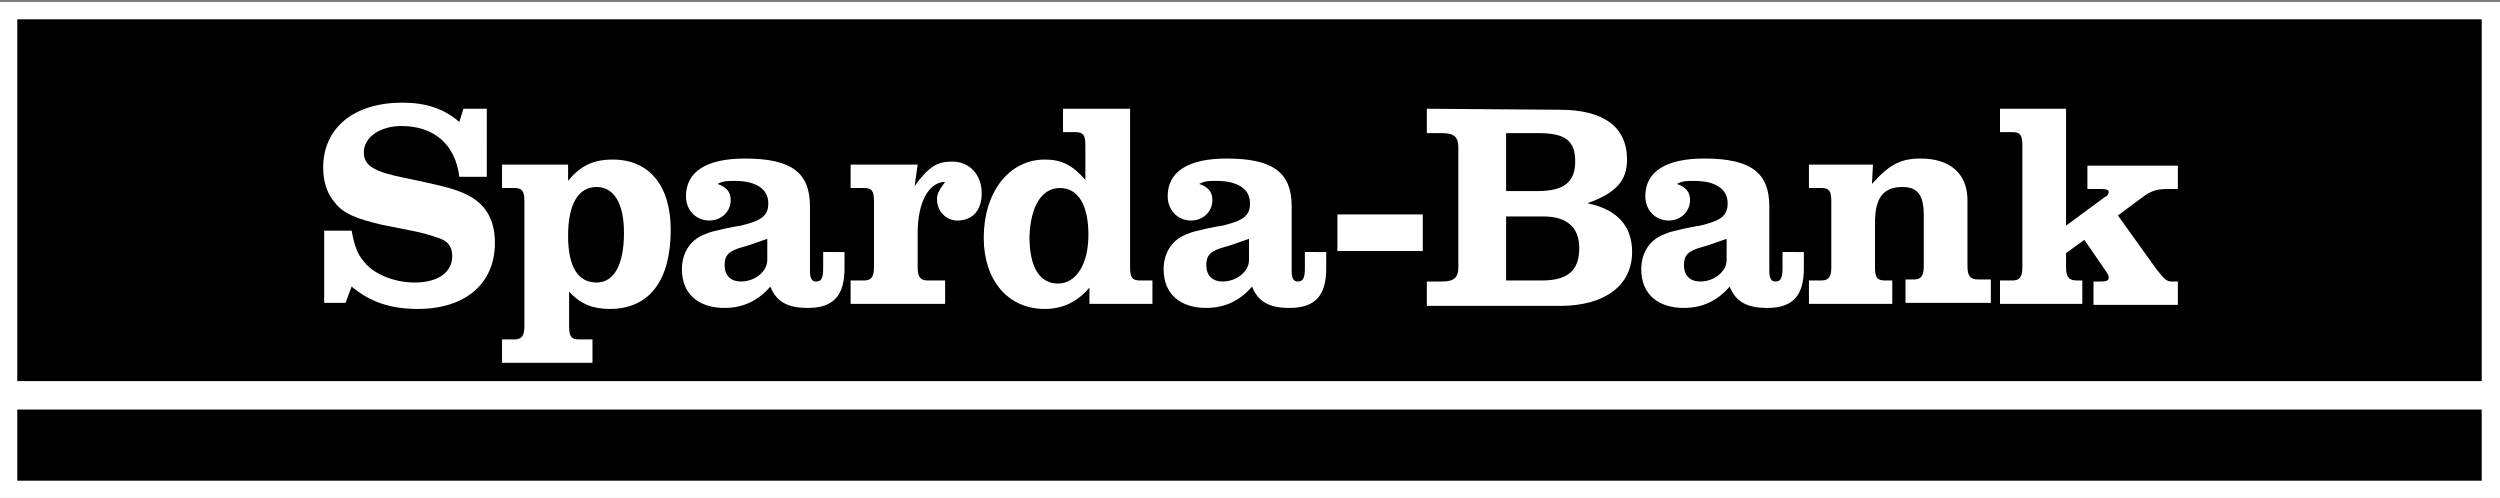
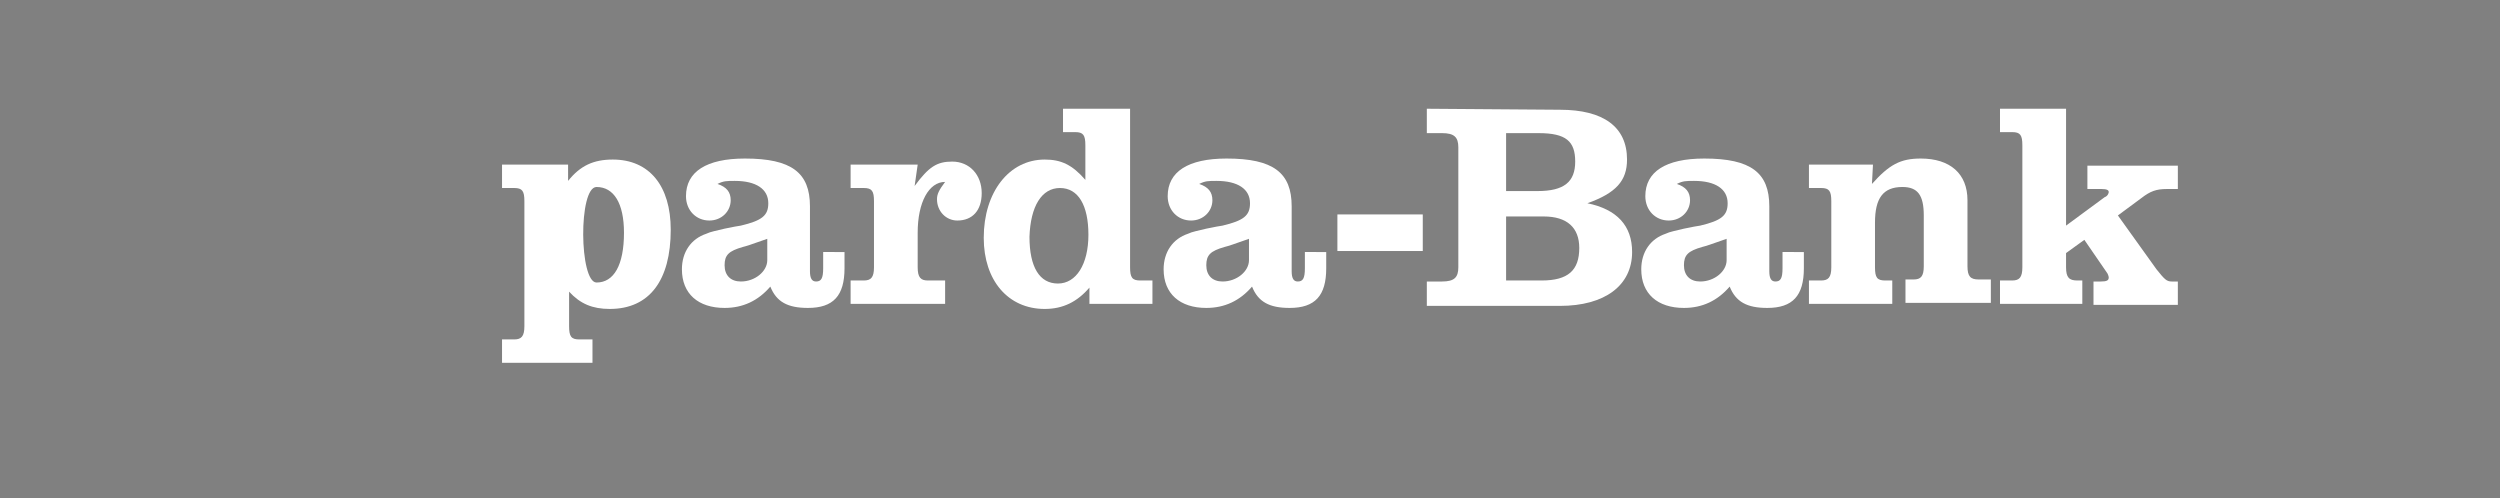
<svg xmlns="http://www.w3.org/2000/svg" xmlns:xlink="http://www.w3.org/1999/xlink" version="1.1" id="Ebene_1" x="0px" y="0px" viewBox="0 0 246 49" style="enable-background:new 0 0 246 49;" xml:space="preserve">
  <rect x="0" y="0" width="246" height="49" fill="#808080" stroke="none" />
  <style type="text/css"> .st0{fill:#FFFFFF;} .st1{clip-path:url(#SVGID_00000168808942840681575280000008886826443776705422_);fill:none;stroke:#FFFFFF;stroke-width:4.027;stroke-miterlimit:3.864;} .st2{clip-path:url(#SVGID_00000019658709237790484910000016265765682576070060_);fill:#FFFFFF;} .st3{clip-path:url(#SVGID_00000088824563486962379210000018236875098552124823_);fill:#FFFFFF;} .st4{clip-path:url(#SVGID_00000060015639235698137010000017236691305234883225_);fill:#FFFFFF;} .st5{clip-path:url(#SVGID_00000139274381351128903510000004745354389507609988_);fill:#FFFFFF;} .st6{clip-path:url(#SVGID_00000097481035078790032890000013816462855800371898_);fill:#FFFFFF;} .st7{clip-path:url(#SVGID_00000075131872504311697960000016758239889154591134_);fill:#FFFFFF;} .st8{clip-path:url(#SVGID_00000070833372983852838070000010085834988230551680_);fill:#FFFFFF;} .st9{clip-path:url(#SVGID_00000155828387947255668300000014335623599668973966_);fill:#FFFFFF;} .st10{clip-path:url(#SVGID_00000094612691356987223640000003177289702531208833_);fill:#FFFFFF;} .st11{clip-path:url(#SVGID_00000094612827608235270000000002913737109335212223_);fill:#FFFFFF;} </style>
-   <rect x="2" y="2.2" class="st0" width="242" height="44.8" />
  <g>
    <g>
      <defs>
-         <rect id="SVGID_1_" y="0.2" width="246" height="48.8" />
-       </defs>
+         </defs>
      <clipPath id="SVGID_00000114035571587257962300000014556318705105906575_">
        <use xlink:href="#SVGID_1_" style="overflow:visible;" />
      </clipPath>
      <rect x="2" y="2.2" style="clip-path:url(#SVGID_00000114035571587257962300000014556318705105906575_);fill:none;stroke:#FFFFFF;stroke-width:4.027;stroke-miterlimit:3.864;" width="242" height="44.8" />
    </g>
  </g>
-   <rect x="1.7" y="1.9" width="242.5" height="35.6" />
-   <rect x="1.7" y="40.3" width="242.5" height="7" />
  <g>
    <g>
      <defs>
-         <rect id="SVGID_00000039093232673495721970000016250831026551527043_" y="0.2" width="246" height="48.8" />
-       </defs>
+         </defs>
      <clipPath id="SVGID_00000047054533837946268650000015615821345809966243_">
        <use xlink:href="#SVGID_00000039093232673495721970000016250831026551527043_" style="overflow:visible;" />
      </clipPath>
      <path style="clip-path:url(#SVGID_00000047054533837946268650000015615821345809966243_);fill:#FFFFFF;" d="M47.9,10.7h-2.3 L45.2,12c-1.5-1.3-3.3-1.9-5.6-1.9c-4.8,0-7.8,2.5-7.8,6.4c0,1.4,0.4,2.6,1.2,3.5c0.8,1,2,1.5,4.5,2.1l1,0.2l1,0.2l1,0.2 c1.1,0.2,2,0.5,2.6,0.7c1,0.3,1.4,0.9,1.4,1.8c0,1.6-1.4,2.6-3.7,2.6c-2.1,0-4.2-0.9-5.1-2.2c-0.5-0.6-0.8-1.3-1.1-2.9h-2.7v7.1 H34l0.6-1.6c1.8,1.5,3.8,2.2,6.5,2.2c4.7,0,7.6-2.5,7.6-6.5c0-2.4-1-4-3.1-4.9c-1.2-0.5-2-0.7-5.8-1.5c-3-0.6-4-1.2-4-2.5 c0-1.5,1.6-2.6,3.7-2.6c3.2,0,5.3,1.8,5.7,5h2.7V10.7z" />
    </g>
    <g>
      <defs>
        <rect id="SVGID_00000004521395479094736470000009648221374221168556_" y="0.2" width="246" height="48.8" />
      </defs>
      <clipPath id="SVGID_00000037658402549023331130000007780534801828169907_">
        <use xlink:href="#SVGID_00000004521395479094736470000009648221374221168556_" style="overflow:visible;" />
      </clipPath>
-       <path style="clip-path:url(#SVGID_00000037658402549023331130000007780534801828169907_);fill:#FFFFFF;" d="M58.7,18.4 c1.7,0,2.7,1.6,2.7,4.5c0,3.2-1,4.9-2.7,4.9c-1.8,0-2.8-1.5-2.8-4.6S56.9,18.4,58.7,18.4 M55.9,16.2h-6.5v2.3h1.2 c0.8,0,1,0.3,1,1.3v12.3c0,1-0.3,1.3-1,1.3h-1.2v2.3h8.9v-2.3H57c-0.8,0-1-0.3-1-1.3v-3.4c1.1,1.2,2.3,1.7,4,1.7 c3.9,0,6-2.8,6-7.8c0-4.3-2.1-6.9-5.7-6.9c-1.9,0-3.2,0.6-4.4,2.1L55.9,16.2z" />
+       <path style="clip-path:url(#SVGID_00000037658402549023331130000007780534801828169907_);fill:#FFFFFF;" d="M58.7,18.4 c1.7,0,2.7,1.6,2.7,4.5c0,3.2-1,4.9-2.7,4.9S56.9,18.4,58.7,18.4 M55.9,16.2h-6.5v2.3h1.2 c0.8,0,1,0.3,1,1.3v12.3c0,1-0.3,1.3-1,1.3h-1.2v2.3h8.9v-2.3H57c-0.8,0-1-0.3-1-1.3v-3.4c1.1,1.2,2.3,1.7,4,1.7 c3.9,0,6-2.8,6-7.8c0-4.3-2.1-6.9-5.7-6.9c-1.9,0-3.2,0.6-4.4,2.1L55.9,16.2z" />
    </g>
    <g>
      <defs>
        <rect id="SVGID_00000168821969554813829820000015748844935015352210_" y="0.2" width="246" height="48.8" />
      </defs>
      <clipPath id="SVGID_00000000927488785566745190000002963672325552644788_">
        <use xlink:href="#SVGID_00000168821969554813829820000015748844935015352210_" style="overflow:visible;" />
      </clipPath>
      <path style="clip-path:url(#SVGID_00000000927488785566745190000002963672325552644788_);fill:#FFFFFF;" d="M75.5,25.6 c0,1.1-1.2,2.1-2.6,2.1c-1,0-1.6-0.6-1.6-1.6s0.4-1.4,1.8-1.8c0.4-0.1,0.7-0.2,2.4-0.8C75.5,23.5,75.5,25.6,75.5,25.6z M81,24.8 v1.6c0,1-0.2,1.3-0.7,1.3c-0.4,0-0.6-0.3-0.6-1v-6.4c0-3.3-1.8-4.7-6.4-4.7c-3.8,0-5.8,1.3-5.8,3.7c0,1.4,1,2.4,2.3,2.4 c1.2,0,2.1-0.9,2.1-2c0-0.8-0.4-1.3-1.3-1.6c0.6-0.3,0.9-0.3,1.7-0.3c2.1,0,3.3,0.8,3.3,2.2c0,1.2-0.6,1.7-2.7,2.2l-0.6,0.1 l-0.5,0.1l-0.5,0.1c-0.8,0.2-1.4,0.3-1.8,0.5c-1.5,0.5-2.4,1.8-2.4,3.5c0,2.4,1.6,3.8,4.2,3.8c1.8,0,3.3-0.7,4.5-2.1 c0.6,1.5,1.7,2.1,3.7,2.1c2.5,0,3.6-1.2,3.6-3.9v-1.6C83.1,24.8,81,24.8,81,24.8z" />
    </g>
    <g>
      <defs>
        <rect id="SVGID_00000067922082847563733780000008009382801766691228_" y="0.2" width="246" height="48.8" />
      </defs>
      <clipPath id="SVGID_00000022546019279283662980000005225366255146871947_">
        <use xlink:href="#SVGID_00000067922082847563733780000008009382801766691228_" style="overflow:visible;" />
      </clipPath>
      <path style="clip-path:url(#SVGID_00000022546019279283662980000005225366255146871947_);fill:#FFFFFF;" d="M90.3,16.2h-6.6v2.3 H85c0.8,0,1,0.3,1,1.3v6.5c0,1-0.3,1.3-1,1.3h-1.3v2.3H93v-2.3h-1.7c-0.7,0-1-0.3-1-1.3v-3.4c0-3,1.1-5,2.7-5 c-0.6,0.8-0.8,1.2-0.8,1.7c0,1.2,0.9,2.1,2,2.1c1.5,0,2.4-1,2.4-2.7c0-1.8-1.2-3.1-2.9-3.1c-1.5,0-2.3,0.5-3.7,2.4L90.3,16.2z" />
    </g>
    <g>
      <defs>
        <rect id="SVGID_00000093175456998843973510000007150695688003948967_" y="0.2" width="246" height="48.8" />
      </defs>
      <clipPath id="SVGID_00000056401368270058526770000010489600482566583184_">
        <use xlink:href="#SVGID_00000093175456998843973510000007150695688003948967_" style="overflow:visible;" />
      </clipPath>
      <path style="clip-path:url(#SVGID_00000056401368270058526770000010489600482566583184_);fill:#FFFFFF;" d="M104.3,18.5 c1.8,0,2.8,1.7,2.8,4.6s-1.2,4.8-3,4.8s-2.8-1.6-2.8-4.6C101.4,20.3,102.5,18.5,104.3,18.5 M111.2,10.7h-6.6V13h1.2 c0.8,0,1,0.3,1,1.3v3.4c-1.3-1.5-2.4-2-4-2c-3.5,0-6,3.2-6,7.7c0,4.2,2.4,7,6,7c1.8,0,3.2-0.7,4.4-2.1v1.6h6.2v-2.3h-1.2 c-0.8,0-1-0.3-1-1.3V10.7z" />
    </g>
    <g>
      <defs>
        <rect id="SVGID_00000036250658310828645400000014811921023254824599_" y="0.2" width="246" height="48.8" />
      </defs>
      <clipPath id="SVGID_00000129919620521805141690000006294893386100731582_">
        <use xlink:href="#SVGID_00000036250658310828645400000014811921023254824599_" style="overflow:visible;" />
      </clipPath>
      <path style="clip-path:url(#SVGID_00000129919620521805141690000006294893386100731582_);fill:#FFFFFF;" d="M122.9,25.6 c0,1.1-1.2,2.1-2.6,2.1c-1,0-1.6-0.6-1.6-1.6s0.4-1.4,1.8-1.8c0.4-0.1,0.7-0.2,2.4-0.8C122.9,23.5,122.9,25.6,122.9,25.6z M128.4,24.8v1.6c0,1-0.2,1.3-0.7,1.3c-0.4,0-0.6-0.3-0.6-1v-6.4c0-3.3-1.8-4.7-6.4-4.7c-3.8,0-5.8,1.3-5.8,3.7 c0,1.4,1,2.4,2.3,2.4c1.2,0,2.1-0.9,2.1-2c0-0.8-0.4-1.3-1.3-1.6c0.6-0.3,0.9-0.3,1.7-0.3c2.1,0,3.3,0.8,3.3,2.2 c0,1.2-0.6,1.7-2.7,2.2l-0.6,0.1l-0.5,0.1l-0.5,0.1c-0.8,0.2-1.4,0.3-1.8,0.5c-1.5,0.5-2.4,1.8-2.4,3.5c0,2.4,1.6,3.8,4.2,3.8 c1.8,0,3.3-0.7,4.5-2.1c0.6,1.5,1.7,2.1,3.7,2.1c2.5,0,3.6-1.2,3.6-3.9v-1.6C130.5,24.8,128.4,24.8,128.4,24.8z" />
    </g>
  </g>
  <rect x="131.6" y="21.1" class="st0" width="8.4" height="3.6" />
  <g>
    <g>
      <defs>
        <rect id="SVGID_00000083082418642776199810000015550081573070412968_" y="0.2" width="246" height="48.8" />
      </defs>
      <clipPath id="SVGID_00000151507094082503802580000006917248631789659582_">
        <use xlink:href="#SVGID_00000083082418642776199810000015550081573070412968_" style="overflow:visible;" />
      </clipPath>
      <path style="clip-path:url(#SVGID_00000151507094082503802580000006917248631789659582_);fill:#FFFFFF;" d="M148.2,27.6v-6.3h3.7 c2.3,0,3.5,1.1,3.5,3.1c0,2.2-1.1,3.2-3.7,3.2H148.2z M148.2,18.8v-5.7h3.2c2.7,0,3.6,0.8,3.6,2.8s-1.1,2.9-3.7,2.9H148.2z M140.4,10.7v2.4h1.5c1.2,0,1.6,0.4,1.6,1.4v11.8c0,1-0.4,1.4-1.6,1.4h-1.5v2.4h13.1c4.4,0,7.1-2,7.1-5.3c0-2.6-1.5-4.2-4.4-4.8 c2.8-1,3.9-2.2,3.9-4.3c0-3.2-2.3-4.9-6.6-4.9L140.4,10.7L140.4,10.7z" />
    </g>
    <g>
      <defs>
        <rect id="SVGID_00000179641273526874607720000002530537520168694693_" y="0.2" width="246" height="48.8" />
      </defs>
      <clipPath id="SVGID_00000052816005893445430140000008074623730442247586_">
        <use xlink:href="#SVGID_00000179641273526874607720000002530537520168694693_" style="overflow:visible;" />
      </clipPath>
      <path style="clip-path:url(#SVGID_00000052816005893445430140000008074623730442247586_);fill:#FFFFFF;" d="M169.9,25.6 c0,1.1-1.2,2.1-2.6,2.1c-1,0-1.6-0.6-1.6-1.6s0.4-1.4,1.8-1.8c0.4-0.1,0.7-0.2,2.4-0.8L169.9,25.6L169.9,25.6z M175.4,24.8v1.6 c0,1-0.2,1.3-0.7,1.3c-0.4,0-0.6-0.3-0.6-1v-6.4c0-3.3-1.8-4.7-6.4-4.7c-3.8,0-5.8,1.3-5.8,3.7c0,1.4,1,2.4,2.3,2.4 c1.2,0,2.1-0.9,2.1-2c0-0.8-0.4-1.3-1.3-1.6c0.6-0.3,0.9-0.3,1.7-0.3c2.1,0,3.3,0.8,3.3,2.2c0,1.2-0.6,1.7-2.7,2.2l-0.6,0.1 l-0.5,0.1l-0.5,0.1c-0.8,0.2-1.4,0.3-1.8,0.5c-1.5,0.5-2.4,1.8-2.4,3.5c0,2.4,1.6,3.8,4.2,3.8c1.8,0,3.3-0.7,4.5-2.1 c0.6,1.5,1.7,2.1,3.7,2.1c2.5,0,3.6-1.2,3.6-3.9v-1.6C177.5,24.8,175.4,24.8,175.4,24.8z" />
    </g>
    <g>
      <defs>
        <rect id="SVGID_00000135683685467531485660000017069623032573103767_" y="0.2" width="246" height="48.8" />
      </defs>
      <clipPath id="SVGID_00000047041468800630500600000013844365192578699913_">
        <use xlink:href="#SVGID_00000135683685467531485660000017069623032573103767_" style="overflow:visible;" />
      </clipPath>
      <path style="clip-path:url(#SVGID_00000047041468800630500600000013844365192578699913_);fill:#FFFFFF;" d="M184.3,16.2H178v2.3 h1.2c0.8,0,1,0.3,1,1.3v6.5c0,1-0.3,1.3-1,1.3H178v2.3h8.2v-2.3h-0.7c-0.8,0-1-0.3-1-1.3v-4.4c0-2.4,0.8-3.5,2.7-3.5 c1.5,0,2.1,0.8,2.1,2.8v5c0,1-0.3,1.3-1,1.3h-0.8v2.3h8.4v-2.3h-1.2c-0.8,0-1.1-0.3-1.1-1.3v-6.5c0-2.6-1.7-4.1-4.6-4.1 c-2,0-3.1,0.6-4.8,2.5L184.3,16.2z" />
    </g>
    <g>
      <defs>
        <rect id="SVGID_00000143611445832696042670000006499211424372536974_" y="0.2" width="246" height="48.8" />
      </defs>
      <clipPath id="SVGID_00000156569624121693292900000011059551971346974883_">
        <use xlink:href="#SVGID_00000143611445832696042670000006499211424372536974_" style="overflow:visible;" />
      </clipPath>
      <path style="clip-path:url(#SVGID_00000156569624121693292900000011059551971346974883_);fill:#FFFFFF;" d="M203.3,10.7h-6.5V13 h1.2c0.8,0,1,0.3,1,1.3v12c0,1-0.3,1.3-1,1.3h-1.2v2.3h8.1v-2.3h-0.5c-0.8,0-1.1-0.3-1.1-1.3v-1.4l1.8-1.3l2.2,3.2 c0.1,0.1,0.2,0.4,0.2,0.5c0,0.3-0.2,0.4-0.8,0.4H206V30h8.3v-2.3h-0.6c-0.5,0-0.7-0.2-1.5-1.2l-3.8-5.3l2.3-1.7 c0.9-0.7,1.5-0.9,2.5-0.9h1.1v-2.3h-8.9v2.3h1.4c0.5,0,0.7,0.1,0.7,0.3c0,0.1-0.1,0.4-0.4,0.5l-3.8,2.8V10.7z" />
    </g>
  </g>
</svg>